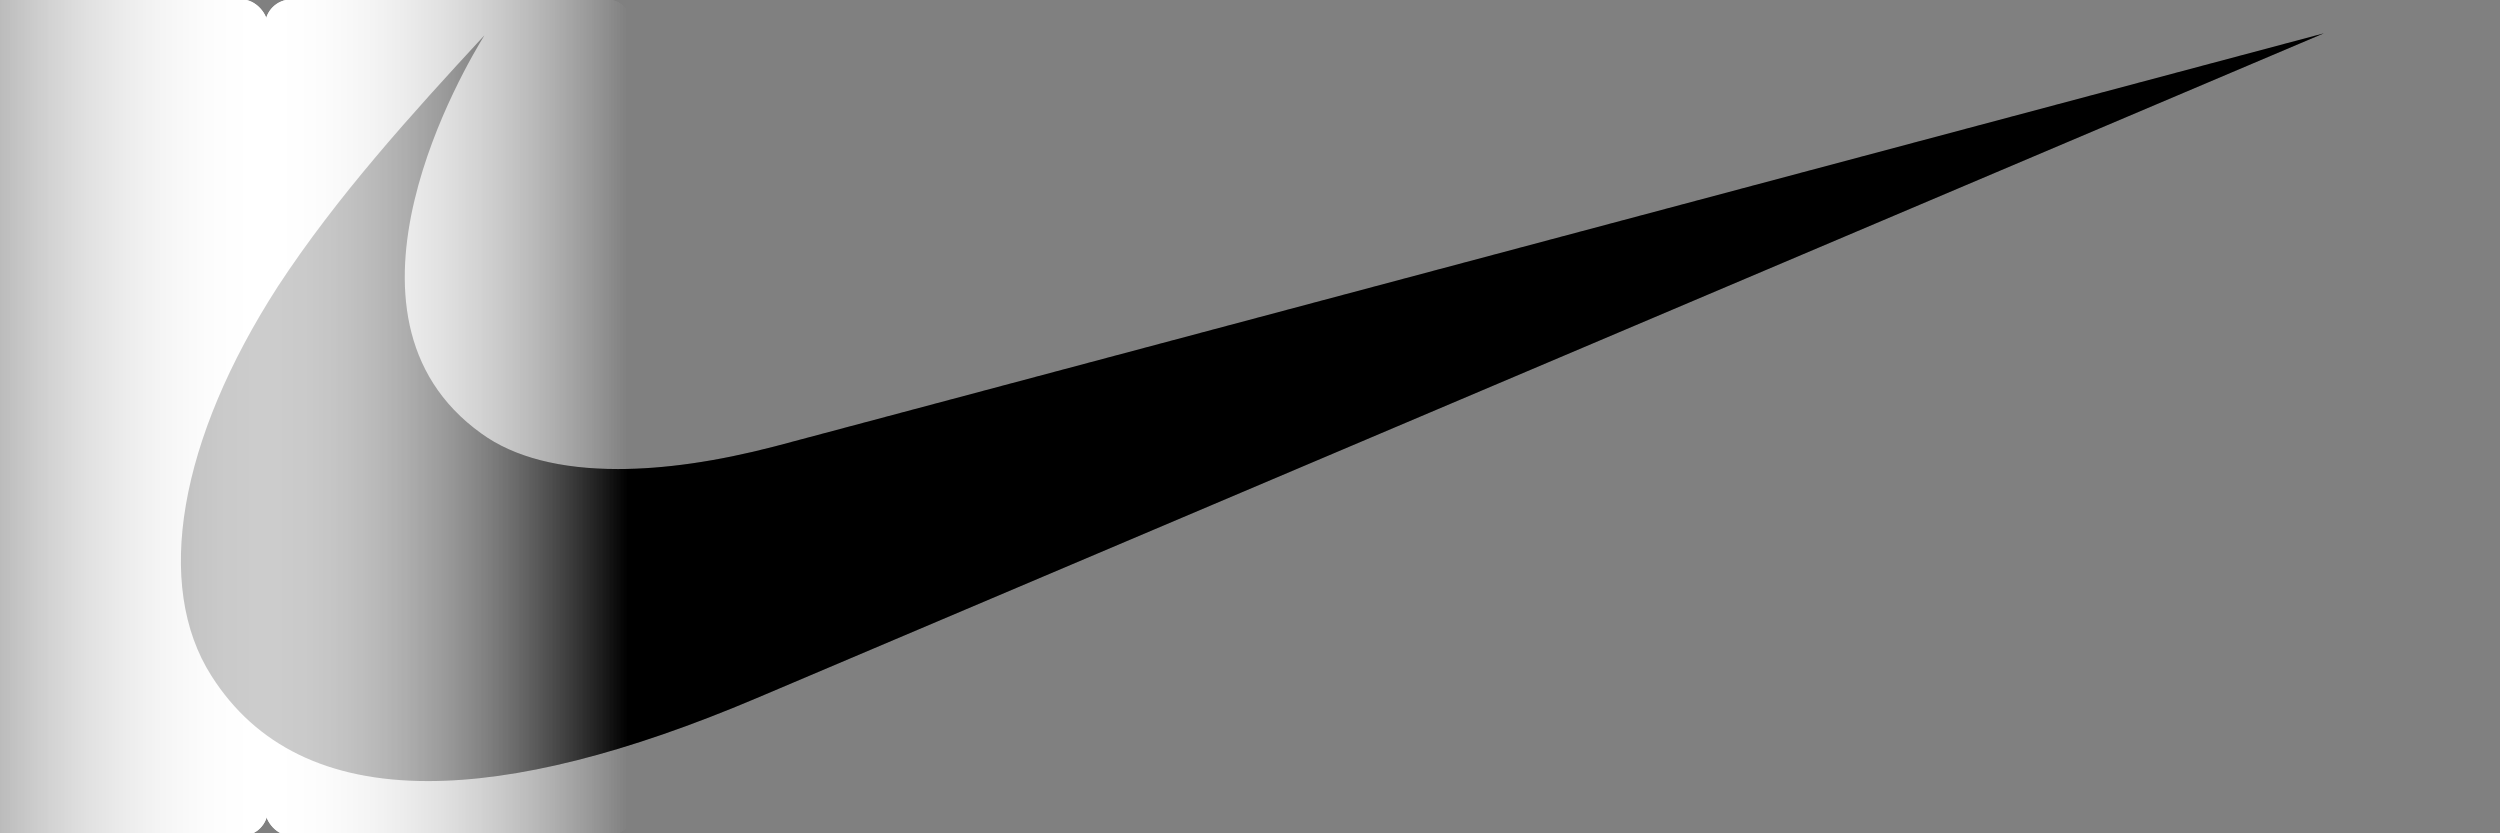
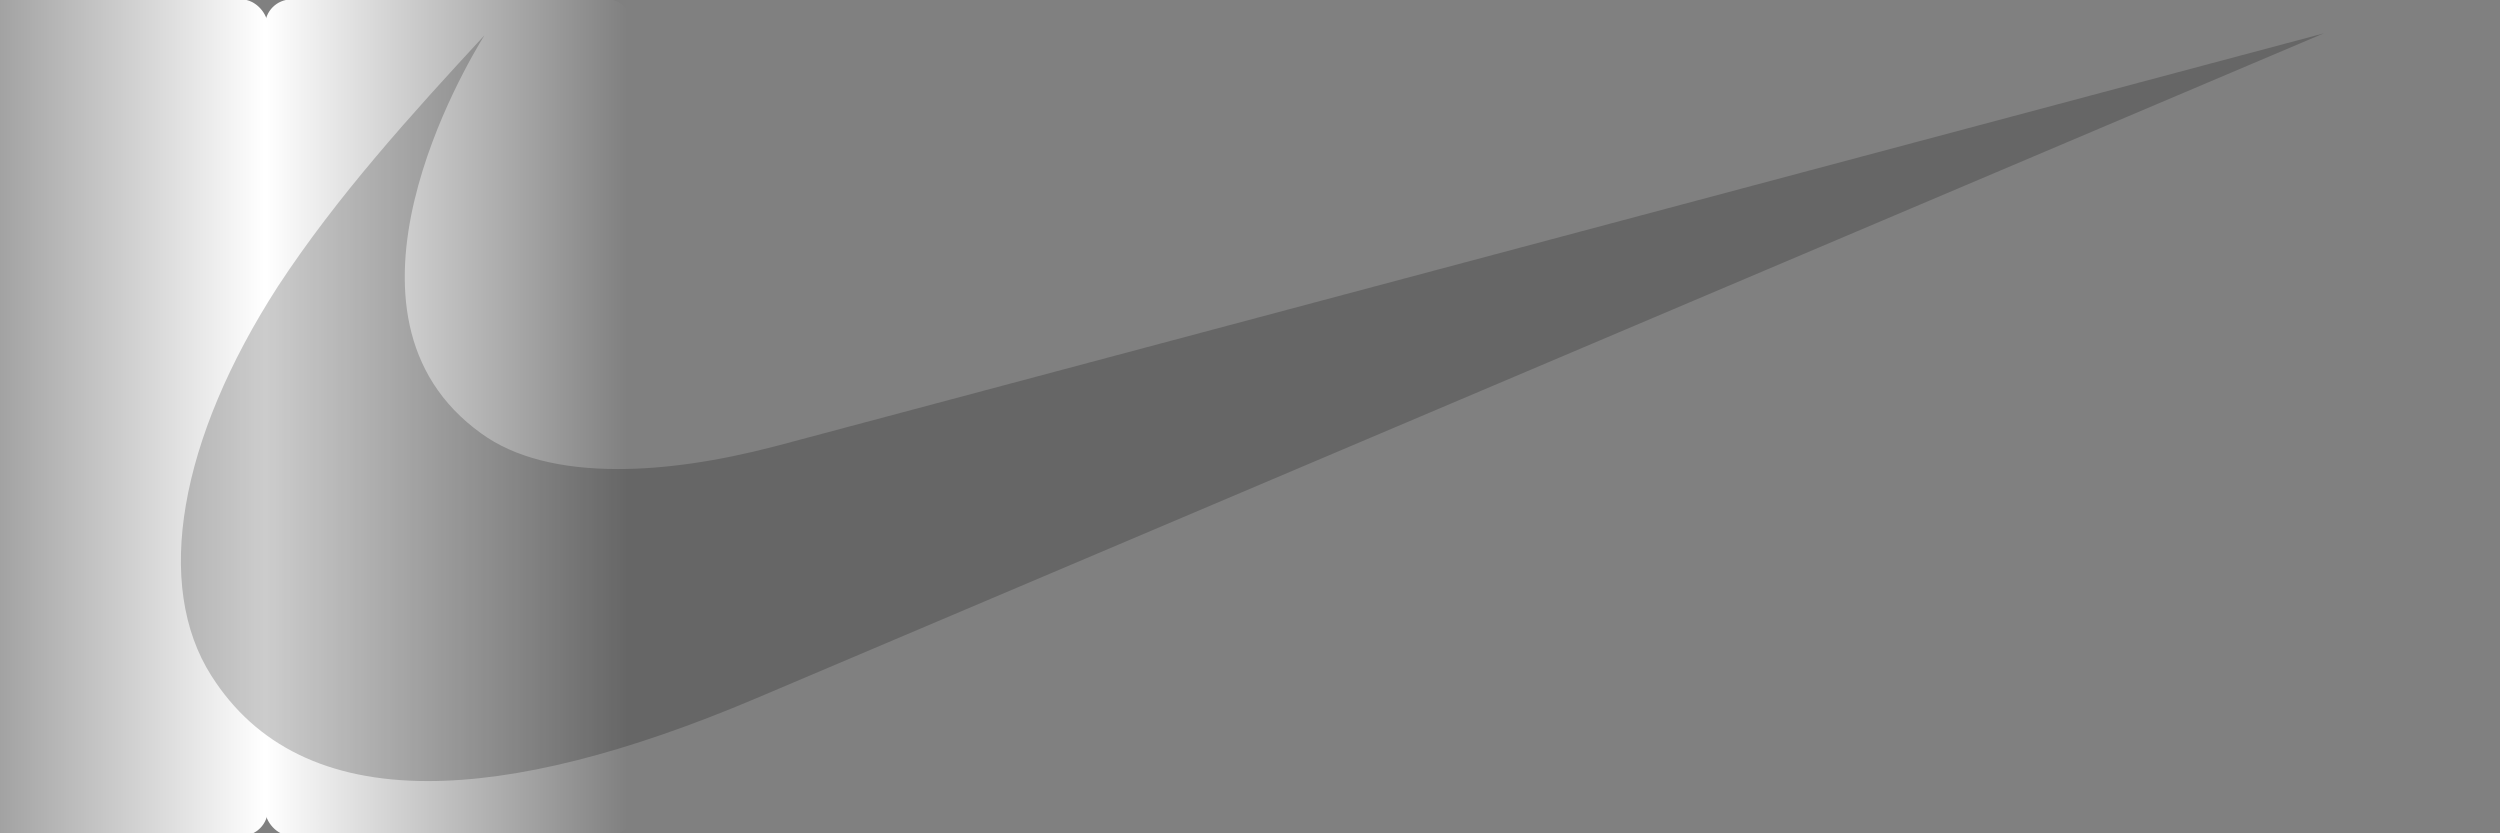
<svg xmlns="http://www.w3.org/2000/svg" xmlns:ns1="http://sodipodi.sourceforge.net/DTD/sodipodi-0.dtd" xmlns:ns2="http://www.inkscape.org/namespaces/inkscape" xmlns:ns3="http://www.openswatchbook.org/uri/2009/osb" xmlns:xlink="http://www.w3.org/1999/xlink" aria-hidden="true" class="pre-logo-svg" focusable="false" viewBox="0 0 21 7" role="img" width="210" height="70" version="1.1" id="svg3932" ns1:docname="www.nike.com.svg" style="fill:none" ns2:version="0.92.5 (2060ec1f9f, 2020-04-08)">
  <rect x="0" y="0" width="21" height="7" fill="#808080" stroke="none" />
  <defs id="defs3936">
    <linearGradient ns2:collect="always" id="linearGradient6858">
      <stop style="stop-color:#ffffff;stop-opacity:1;" offset="0" id="stop6854" />
      <stop style="stop-color:#ffffff;stop-opacity:0;" offset="1" id="stop6856" />
    </linearGradient>
    <linearGradient id="linearGradient6627" ns3:paint="solid">
      <stop style="stop-color:#ffffff;stop-opacity:1;" offset="0" id="stop6625" />
    </linearGradient>
    <linearGradient ns2:collect="always" xlink:href="#linearGradient6858" id="linearGradient6860" x1="1.326" y1="3.487" x2="4.375" y2="3.487" gradientUnits="userSpaceOnUse" gradientTransform="translate(1.9,0.022)" />
    <linearGradient ns2:collect="always" xlink:href="#linearGradient6858" id="linearGradient6860-5" x1="1.326" y1="3.487" x2="4.375" y2="3.487" gradientUnits="userSpaceOnUse" gradientTransform="translate(-4.552,-6.995)" />
    <linearGradient ns2:collect="always" xlink:href="#linearGradient6858" id="linearGradient6860-8" x1="1.326" y1="3.487" x2="4.375" y2="3.487" gradientUnits="userSpaceOnUse" gradientTransform="translate(1.9,0.022)" />
    <linearGradient ns2:collect="always" xlink:href="#linearGradient6858" id="linearGradient6860-5-3" x1="1.326" y1="3.487" x2="4.375" y2="3.487" gradientUnits="userSpaceOnUse" gradientTransform="translate(-4.552,-6.995)" />
  </defs>
  <ns1:namedview pagecolor="#ffffff" bordercolor="#666666" borderopacity="1" objecttolerance="10" gridtolerance="10" guidetolerance="10" ns2:pageopacity="0" ns2:pageshadow="2" ns2:window-width="1920" ns2:window-height="1015" id="namedview3934" showgrid="false" ns2:zoom="45.254834" ns2:cx="6.4721979" ns2:cy="2.8848828" ns2:window-x="0" ns2:window-y="0" ns2:window-maximized="1" ns2:current-layer="svg3932" />
-   <path d="M 19.52,0.28 6.356,5.864 c -1.096,0.465 -2.018,0.697 -2.761,0.697 -0.836,0 -1.445,-0.295 -1.819,-0.884 -0.485,-0.76 -0.273,-1.982 0.559,-3.272 0.494,-0.754 1.122,-1.446 1.734,-2.108 -0.144,0.234 -1.415,2.349 -0.025,3.345 0.275,0.2 0.666,0.298 1.147,0.298 0.386,0 0.829,-0.063 1.316,-0.19 z" id="path3930" ns2:connector-curvature="0" style="clip-rule:evenodd;fill:currentColor;fill-rule:evenodd" />
  <g ns2:groupmode="layer" id="layer1" transform="translate(-1 0)" ns2:label="Flash">
    <rect style="opacity:1;fill:url(#linearGradient6860);fill-opacity:1;fill-rule:nonzero;stroke-width:0" id="rect6852" width="3.1" height="7.027" x="3.226" y="-0.005" ry="0.222" />
    <rect style="opacity:1;fill:url(#linearGradient6860-5);fill-opacity:1;fill-rule:nonzero;stroke-width:0" id="rect6852-2" width="3.1" height="7.027" x="-3.25" y="-7.022" ry="0.222" transform="scale(-1)" />
-     <rect style="opacity:1;fill:url(#linearGradient6860-8);fill-opacity:1;fill-rule:nonzero;stroke-width:0" id="rect6852-6" width="3.1" height="7.027" x="3.226" y="-0.005" ry="0.222" />
-     <rect style="opacity:1;fill:url(#linearGradient6860-5-3);fill-opacity:1;fill-rule:nonzero;stroke-width:0" id="rect6852-2-1" width="3.1" height="7.027" x="-3.25" y="-7.022" ry="0.222" transform="scale(-1)" />
  </g>
  <path d="M 19.52,0.28 6.356,5.864 c -1.096,0.465 -2.018,0.697 -2.761,0.697 -0.836,0 -1.445,-0.295 -1.819,-0.884 -0.485,-0.76 -0.273,-1.982 0.559,-3.272 0.494,-0.754 1.122,-1.446 1.734,-2.108 -0.144,0.234 -1.415,2.349 -0.025,3.345 0.275,0.2 0.666,0.298 1.147,0.298 0.386,0 0.829,-0.063 1.316,-0.19 z" id="path3930" ns2:connector-curvature="0" style="clip-rule:evenodd;fill:currentColor;fill-opacity:0.2;fill-rule:evenodd" />
  <animateTransform xlink:href="#layer1" attributeType="XML" attributeName="transform" type="translate" values="-10, 0; 20, 0" dur="3s" repeatCount="indefinite" keyTimes="0;1" />
</svg>